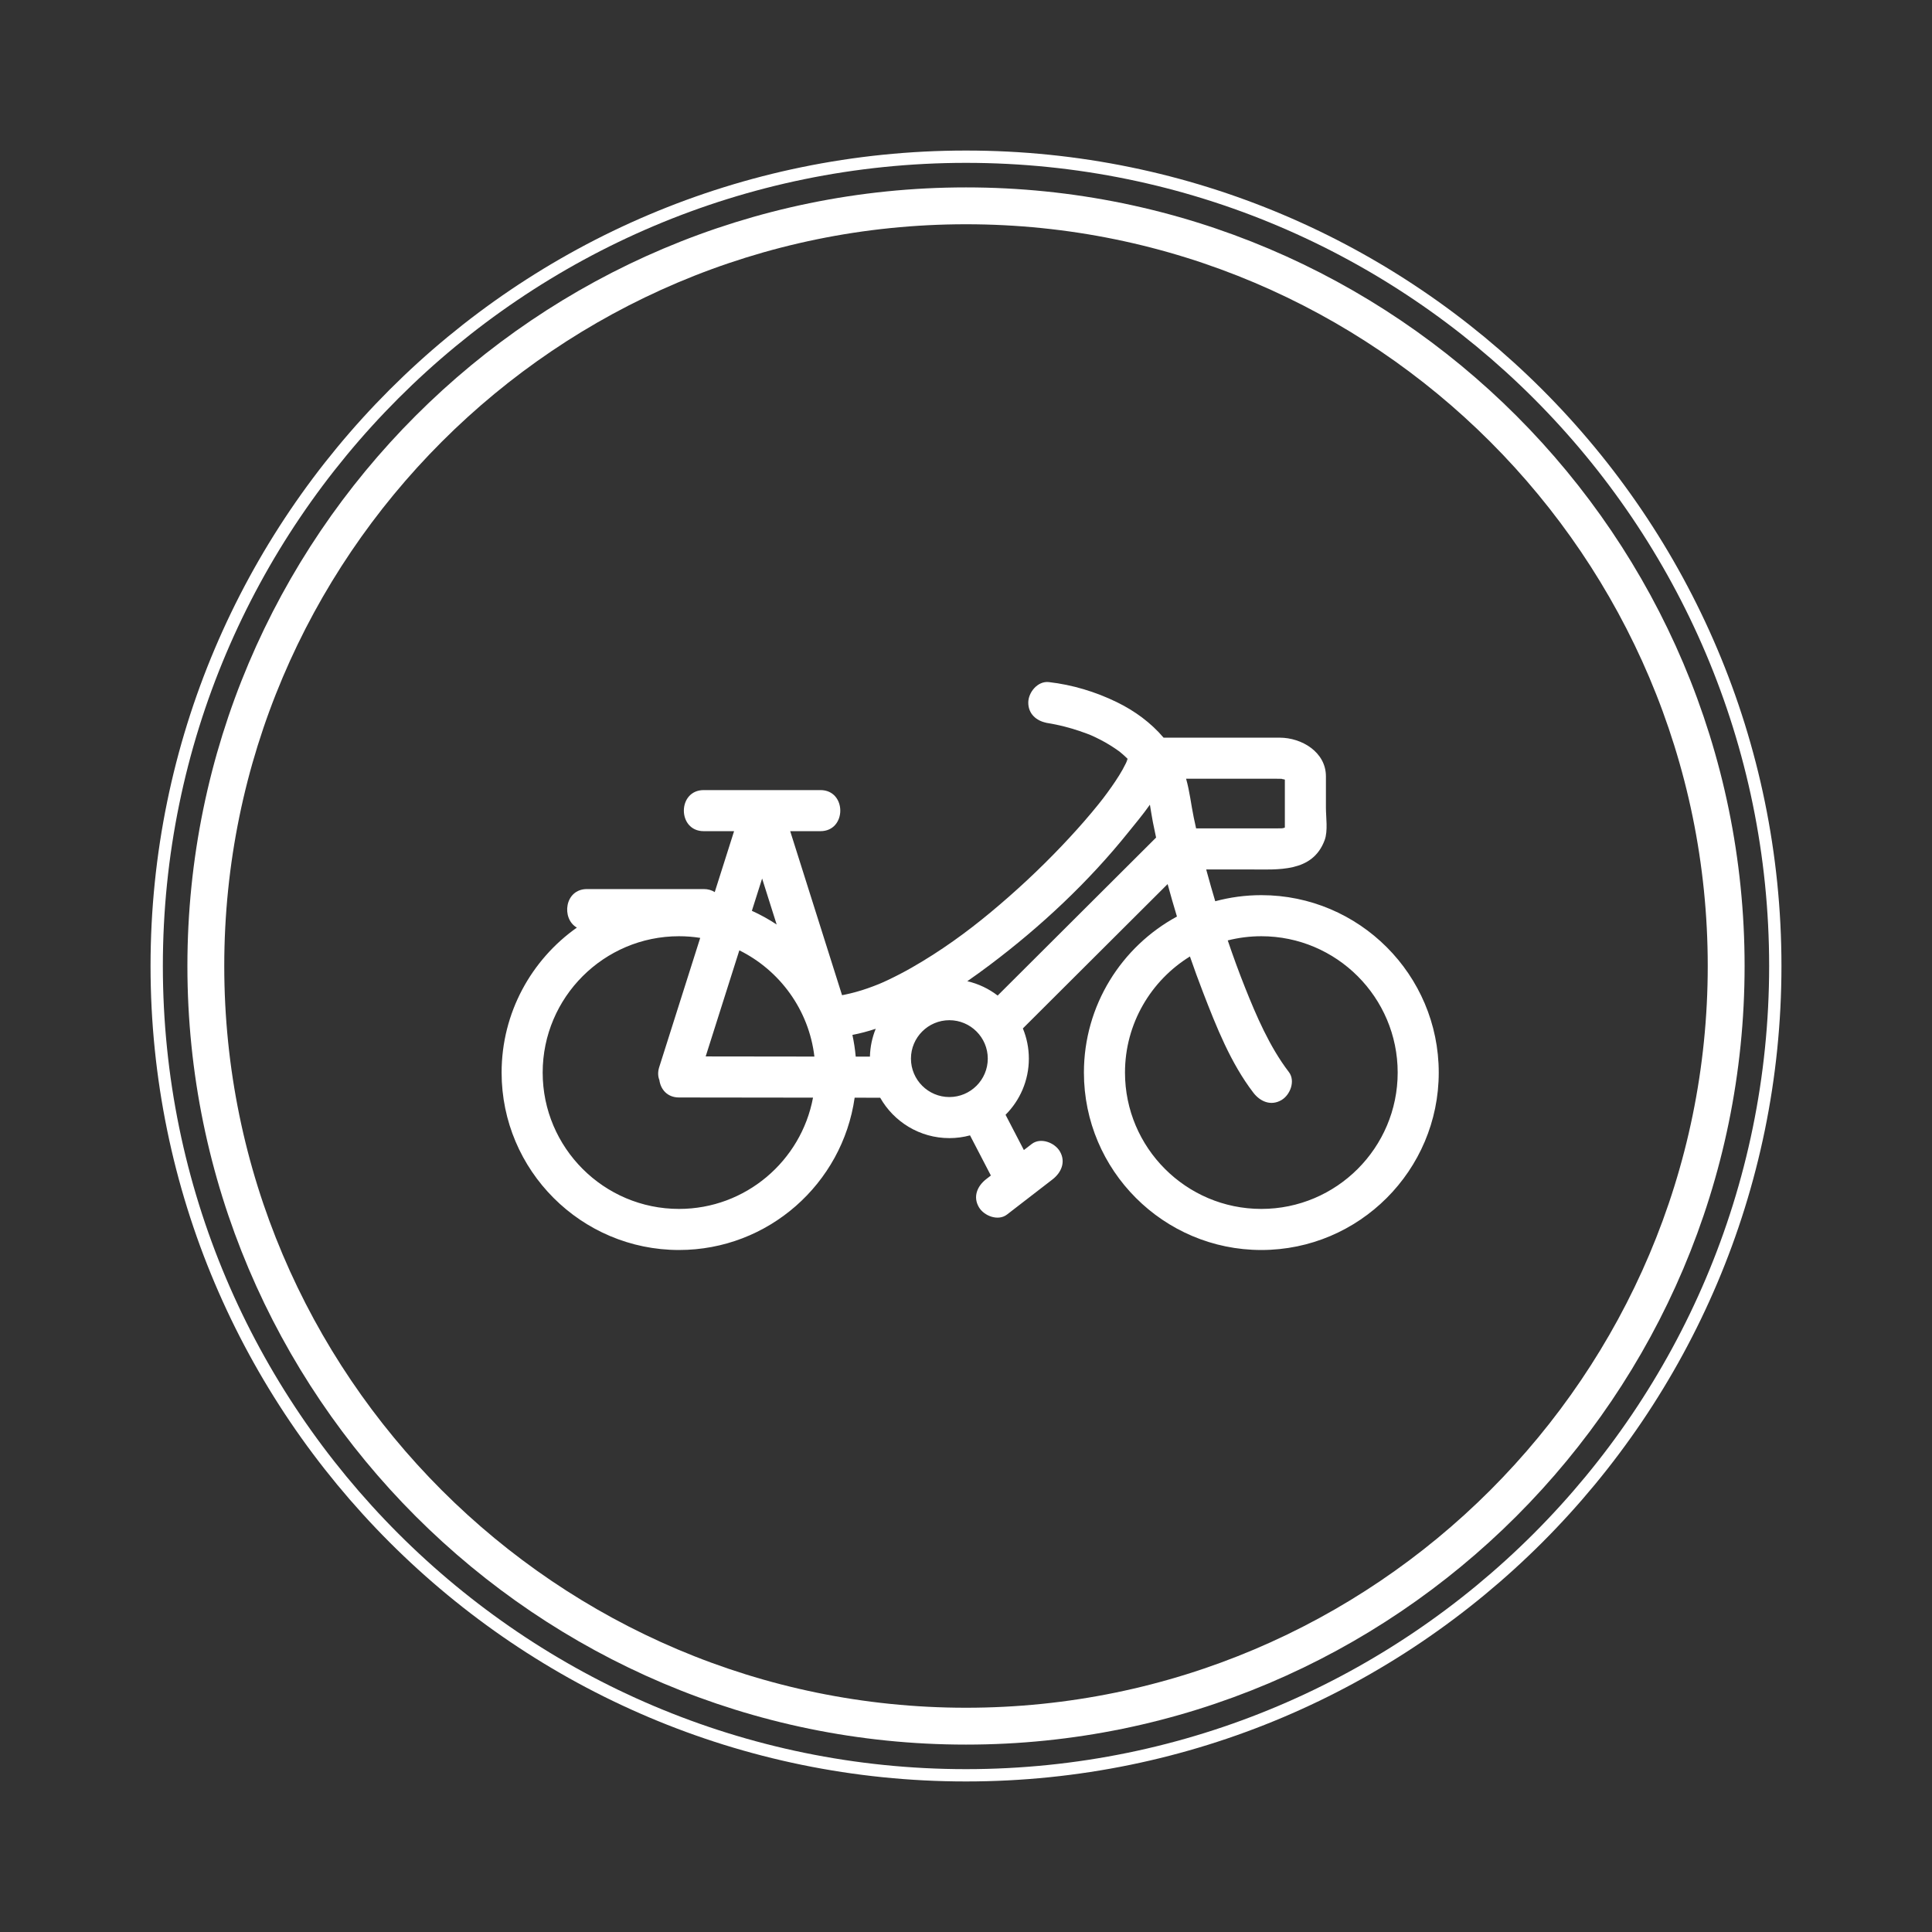
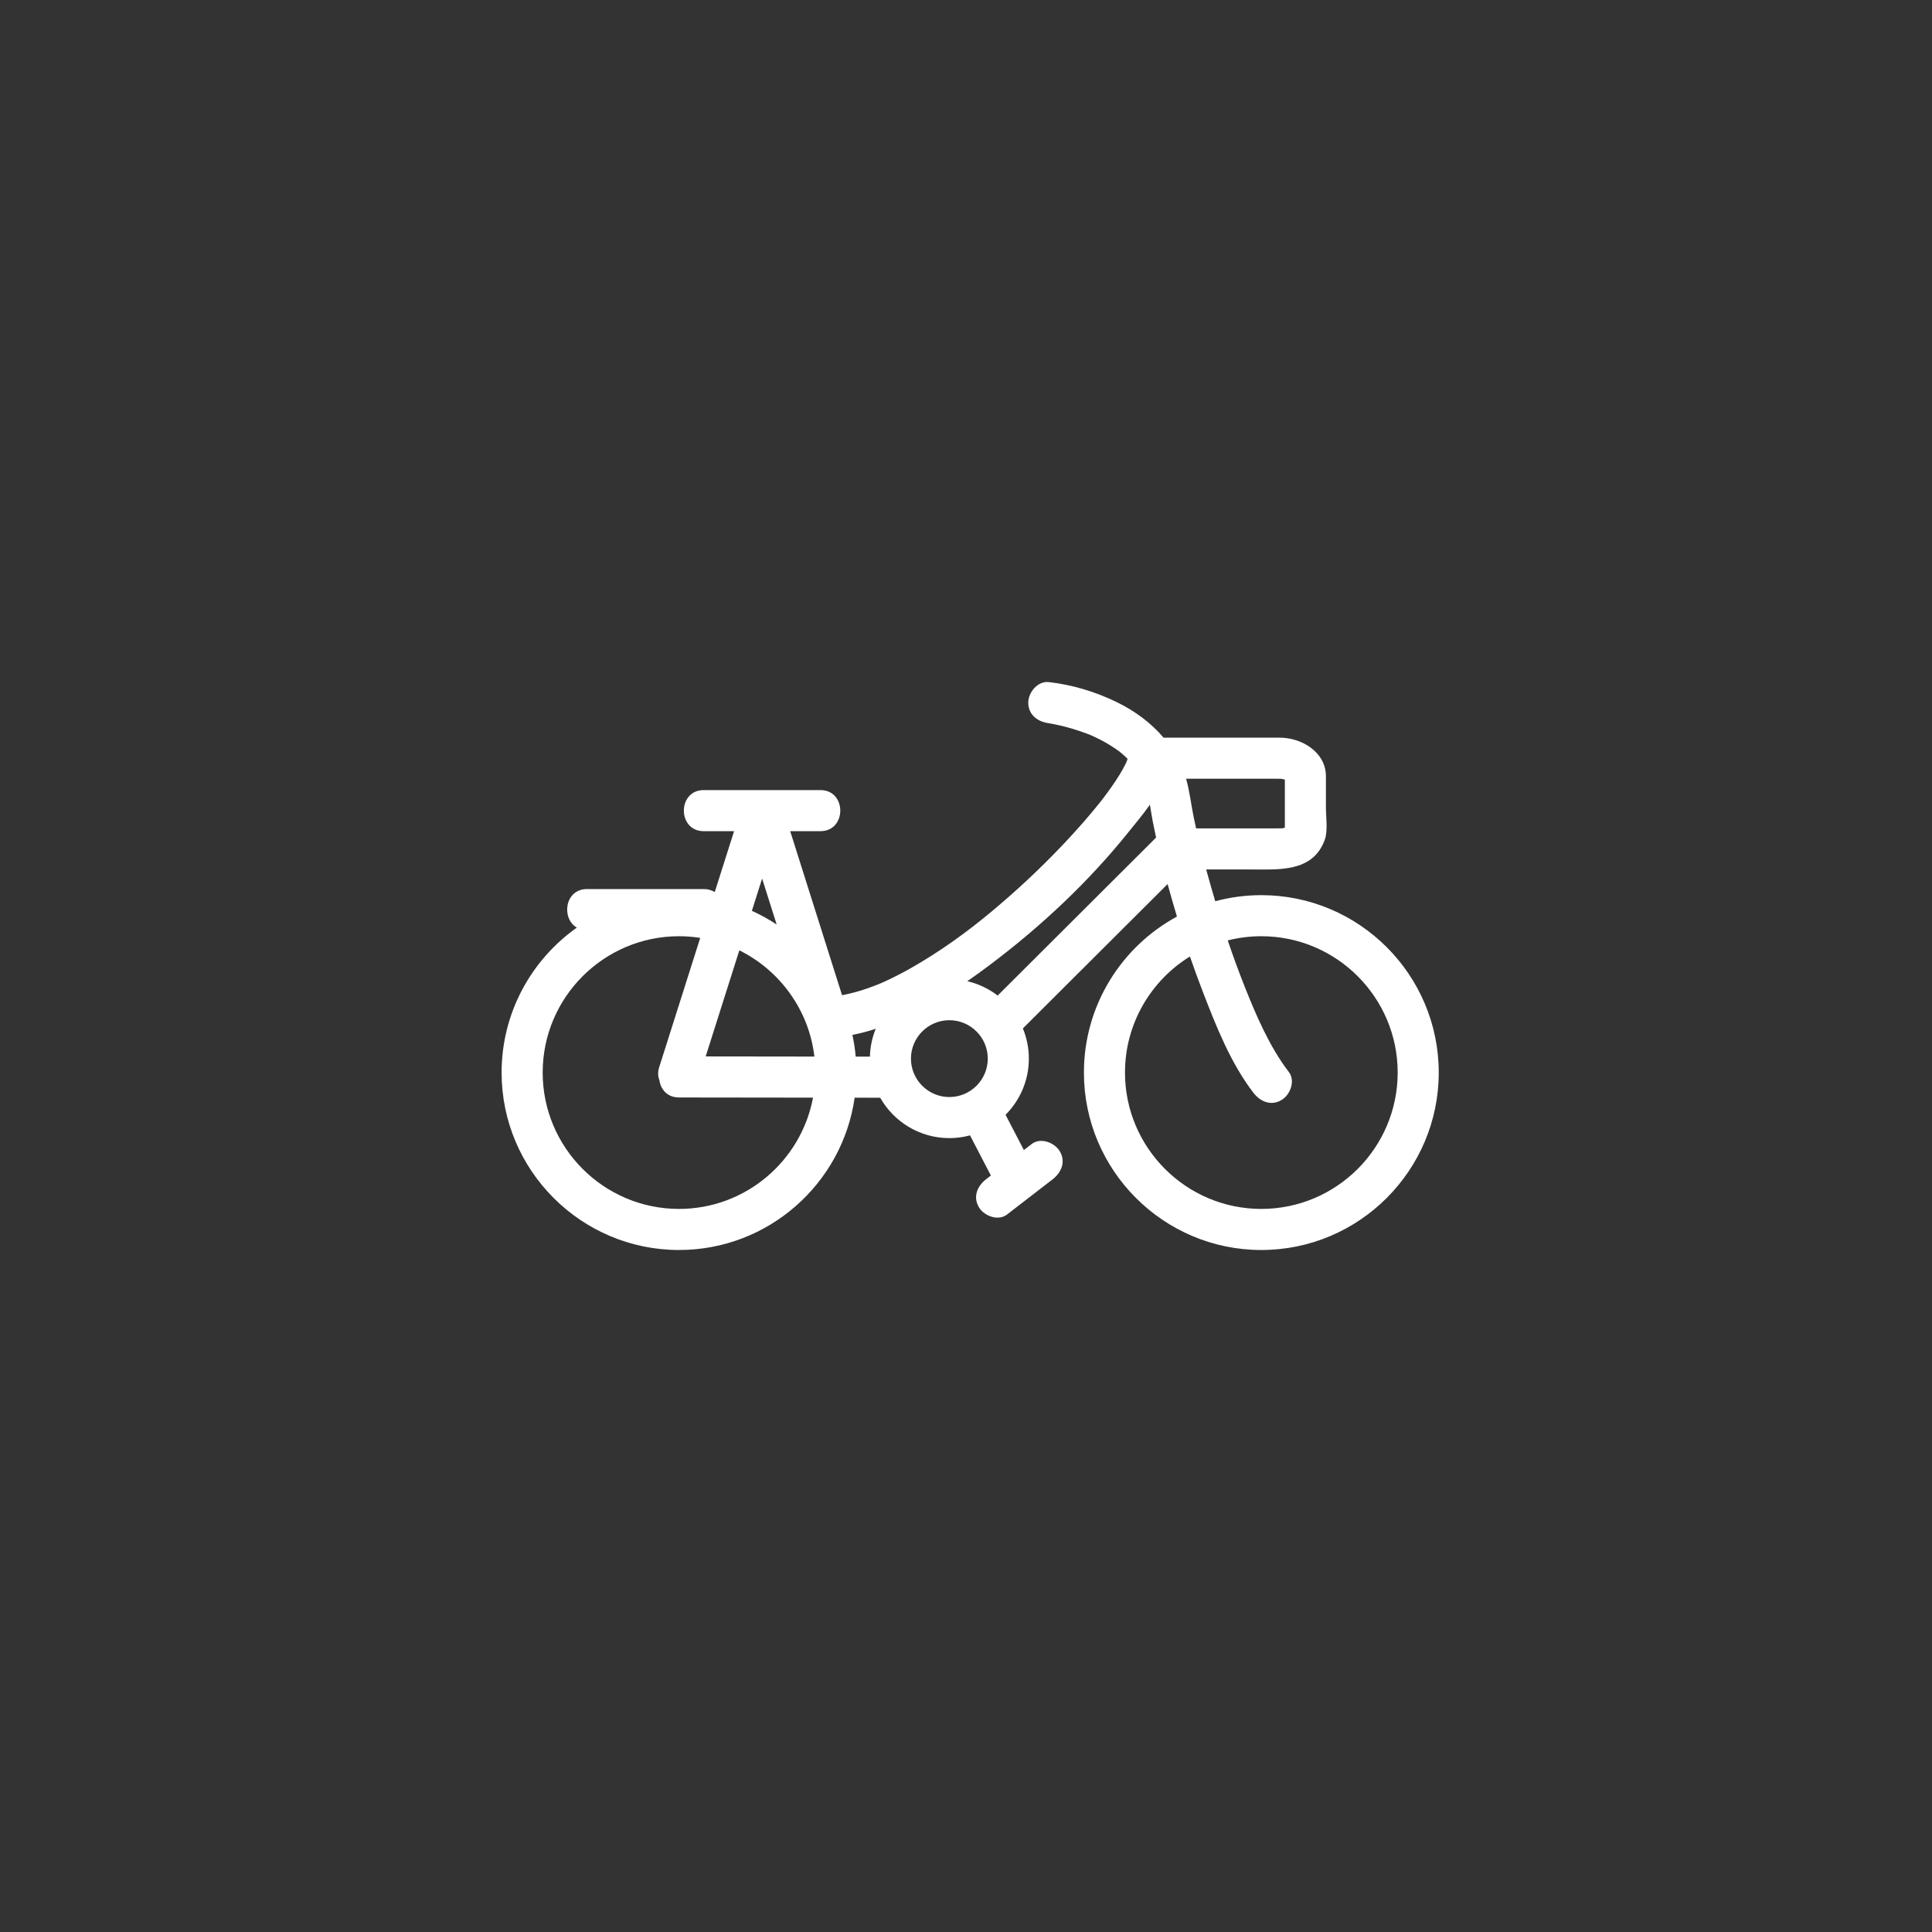
<svg xmlns="http://www.w3.org/2000/svg" xmlns:xlink="http://www.w3.org/1999/xlink" version="1.1" id="Layer_1" x="0px" y="0px" viewBox="0 0 231 231" style="enable-background:new 0 0 231 231;" xml:space="preserve">
  <rect x="0" y="0" width="231" height="231" fill="#333333" stroke="none" />
  <style type="text/css">
	.Drop_x0020_Shadow{fill:none;}
	.Outer_x0020_Glow_x0020_5_x0020_pt{fill:none;}
	.Blue_x0020_Neon{fill:none;stroke:#8AACDA;stroke-width:7;stroke-linecap:round;stroke-linejoin:round;}
	.Chrome_x0020_Highlight{fill:url(#SVGID_1_);stroke:#FFFFFF;stroke-width:0.363;stroke-miterlimit:1;}
	.Jive_GS{fill:#FFDD00;}
	.Alyssa_GS{fill:#A6D0E4;}
	.st0{clip-path:url(#SVGID_3_);fill:none;stroke:#FFFFFF;stroke-width:1.472;}
	.st1{clip-path:url(#SVGID_3_);fill:none;stroke:#FFFFFF;stroke-width:4.407;}
	.st2{clip-path:url(#SVGID_3_);fill:#FFFFFF;}
</style>
  <linearGradient id="SVGID_1_" gradientUnits="userSpaceOnUse" x1="10.5" y1="16" x2="10.5" y2="15">
    <stop offset="0" style="stop-color:#656565" />
    <stop offset="0.618" style="stop-color:#1B1B1B" />
    <stop offset="0.629" style="stop-color:#545454" />
    <stop offset="0.983" style="stop-color:#3E3E3E" />
  </linearGradient>
  <g>
    <defs>
      <rect id="SVGID_2_" x="18" y="18" width="195" height="195" />
    </defs>
    <clipPath id="SVGID_3_">
      <use xlink:href="#SVGID_2_" style="overflow:visible;" />
    </clipPath>
-     <path class="st0" d="M115.5,212.264c53.356,0,96.764-43.408,96.764-96.764   S168.856,18.736,115.5,18.736s-96.764,43.408-96.764,96.764S62.144,212.264,115.5,212.264z   " />
-     <path class="st1" d="M115.5,206.39c50.117,0,90.89-40.773,90.89-90.89   S165.617,24.61,115.5,24.61s-90.89,40.773-90.89,90.89S65.383,206.39,115.5,206.39z" />
    <path class="st2" d="M150.812,144.545c-8.989,0-16.302-7.314-16.302-16.303   c0-5.86,3.11-11.008,7.765-13.881c0.497,1.437,1.016,2.864,1.564,4.28   c1.589,4.115,3.313,8.478,6.02,12.008c0.813,1.06,2.095,1.621,3.359,0.881   c1.047-0.612,1.699-2.294,0.881-3.359c-2.306-3.008-3.916-6.791-5.213-10.042   c-0.749-1.875-1.441-3.774-2.09-5.688c1.285-0.326,2.631-0.501,4.016-0.501   c8.988,0,16.302,7.313,16.302,16.302C167.114,137.231,159.8,144.545,150.812,144.545    M108.918,126.574c0-2.532,2.061-4.593,4.593-4.593s4.593,2.061,4.593,4.593   c0,2.533-2.061,4.594-4.593,4.594S108.918,129.107,108.918,126.574 M81.188,144.545   c-8.989,0-16.303-7.314-16.303-16.303c0-8.989,7.314-16.302,16.303-16.302   c0.861,0,1.707,0.068,2.534,0.198c-1.411,4.449-2.822,8.897-4.233,13.344   c-0.223,0.703-0.446,1.404-0.669,2.107c-0.187,0.59-0.156,1.114,0.02,1.552   c0.147,1.089,0.928,2.078,2.348,2.079c5.34,0.007,10.68,0.013,16.021,0.02   C95.796,138.802,89.152,144.545,81.188,144.545 M97.374,126.329   c-4.334-0.004-8.666-0.01-13-0.016c1.341-4.228,2.684-8.457,4.025-12.686   C93.236,116.023,96.718,120.749,97.374,126.329 M92.862,110.54   c-0.939-0.621-1.929-1.171-2.964-1.639c0.408-1.287,0.817-2.573,1.225-3.859   C91.703,106.875,92.282,108.707,92.862,110.54 M104.705,123.007   c-0.421,1.033-0.663,2.155-0.692,3.331l-1.699-0.002   c-0.079-0.883-0.212-1.749-0.396-2.597   C102.861,123.558,103.789,123.307,104.705,123.007 M134.935,99.481   c0.771-0.961,1.711-2.069,2.553-3.268c0.121,0.698,0.223,1.401,0.358,2.096   c0.12,0.613,0.249,1.224,0.382,1.835c-6.314,6.296-12.629,12.593-18.943,18.89   c-1.057-0.813-2.289-1.405-3.628-1.715c0.902-0.624,1.789-1.267,2.661-1.923   C124.439,110.793,130.139,105.463,134.935,99.481 M134.629,91.261   C134.584,91.374,134.548,91.454,134.629,91.261 M152.593,93.11   c0.245,0,0.486,0.002,0.73,0.011c-0.205-0.008,0.206,0.086,0.229,0.061   c0.022,0.015,0.046,0.032,0.072,0.05v5.715   c-0.231,0.112-0.442,0.097-0.848,0.097h-9.764   c-0.098-0.443-0.196-0.884-0.287-1.328c-0.316-1.527-0.479-3.104-0.909-4.606   H152.593z M153.624,99.293v0.037C153.624,99.404,153.614,99.383,153.624,99.293    M134.91,91.102c-0.023-0.143-0.04-0.254-0.053-0.341   c0.007,0.006,0.012,0.012,0.018,0.018   C134.882,90.886,134.893,90.995,134.91,91.102 M150.812,107.029   c-1.906,0-3.753,0.255-5.511,0.728c-0.351-1.173-0.686-2.351-1.008-3.531   c-0.024-0.091-0.047-0.181-0.071-0.271h5.179c3.39,0,7.537,0.405,8.983-3.509   c0.407-1.102,0.15-2.731,0.15-3.868v-3.755c0-2.903-2.897-4.624-5.528-4.624   h-13.882c-1.515-1.784-3.449-3.205-5.599-4.251   c-2.546-1.238-5.307-2.074-8.123-2.394c-1.333-0.151-2.456,1.232-2.456,2.455   c0,1.345,0.967,2.175,2.167,2.41c-0.154-0.021-0.238-0.029,0.066,0.018   c0.389,0.061,0.776,0.136,1.162,0.217c1.222,0.258,2.423,0.617,3.594,1.056   c0.163,0.061,0.325,0.126,0.486,0.19c0.028,0.013,0.061,0.027,0.11,0.049   c0.349,0.155,0.692,0.323,1.032,0.497c0.769,0.393,1.502,0.85,2.203,1.353   c0.026,0.018,0.046,0.033,0.066,0.046c0.022,0.019,0.05,0.041,0.083,0.068   c0.161,0.13,0.315,0.265,0.469,0.401c0.147,0.13,0.291,0.267,0.431,0.405   c-0.036,0.129-0.078,0.255-0.124,0.38c-0.025,0.057-0.051,0.115-0.078,0.169   c-0.472,0.985-1.08,1.906-1.702,2.8c-0.336,0.484-0.688,0.957-1.044,1.426   c-0.034,0.04-0.436,0.556-0.52,0.659c-0.277,0.345-0.559,0.687-0.843,1.025   c-1.118,1.337-2.288,2.628-3.486,3.892c-2.711,2.855-5.599,5.544-8.628,8.058   c-2.791,2.317-5.913,4.588-9.365,6.559c-0.944,0.54-1.909,1.04-2.891,1.505   c-0.189,0.09-0.379,0.176-0.57,0.262c-0.057,0.025-0.366,0.156-0.494,0.212   c-0.446,0.181-0.897,0.35-1.352,0.509c-0.883,0.309-1.786,0.558-2.7,0.751   c-0.112,0.023-0.224,0.044-0.337,0.064c-2.066-6.537-4.134-13.074-6.2-19.611   h3.614c3.166,0,3.166-4.912,0-4.912H84.141c-3.167,0-3.167,4.912,0,4.912h3.629   c-0.771,2.429-1.542,4.858-2.312,7.286c-0.352-0.227-0.79-0.365-1.317-0.365   H70.187c-2.689,0-3.093,3.542-1.214,4.609c-5.439,3.845-8.998,10.181-8.998,17.333   c0,11.697,9.516,21.214,21.213,21.214c10.676,0,19.535-7.931,20.999-18.21   c1.018,0.002,2.035,0.003,3.054,0.004c1.635,2.881,4.728,4.829,8.27,4.829   c0.854,0,1.682-0.115,2.47-0.328c0.831,1.599,1.662,3.201,2.493,4.8   c-0.184,0.143-0.369,0.285-0.552,0.427c-1.057,0.816-1.623,2.092-0.881,3.359   c0.611,1.044,2.297,1.702,3.36,0.881c1.813-1.399,3.626-2.798,5.439-4.198   c1.056-0.816,1.622-2.094,0.88-3.359c-0.612-1.044-2.297-1.701-3.359-0.881   c-0.314,0.242-0.628,0.483-0.941,0.726c-0.73-1.406-1.46-2.812-2.19-4.217   c1.719-1.72,2.785-4.096,2.785-6.715c0-1.277-0.256-2.497-0.715-3.611   c5.769-5.752,11.538-11.505,17.307-17.259c0.352,1.299,0.724,2.594,1.116,3.883   c-6.62,3.593-11.124,10.608-11.124,18.655c0,11.697,9.516,21.214,21.213,21.214   c11.697,0,21.212-9.517,21.212-21.214C172.024,116.546,162.509,107.029,150.812,107.029   " />
  </g>
</svg>